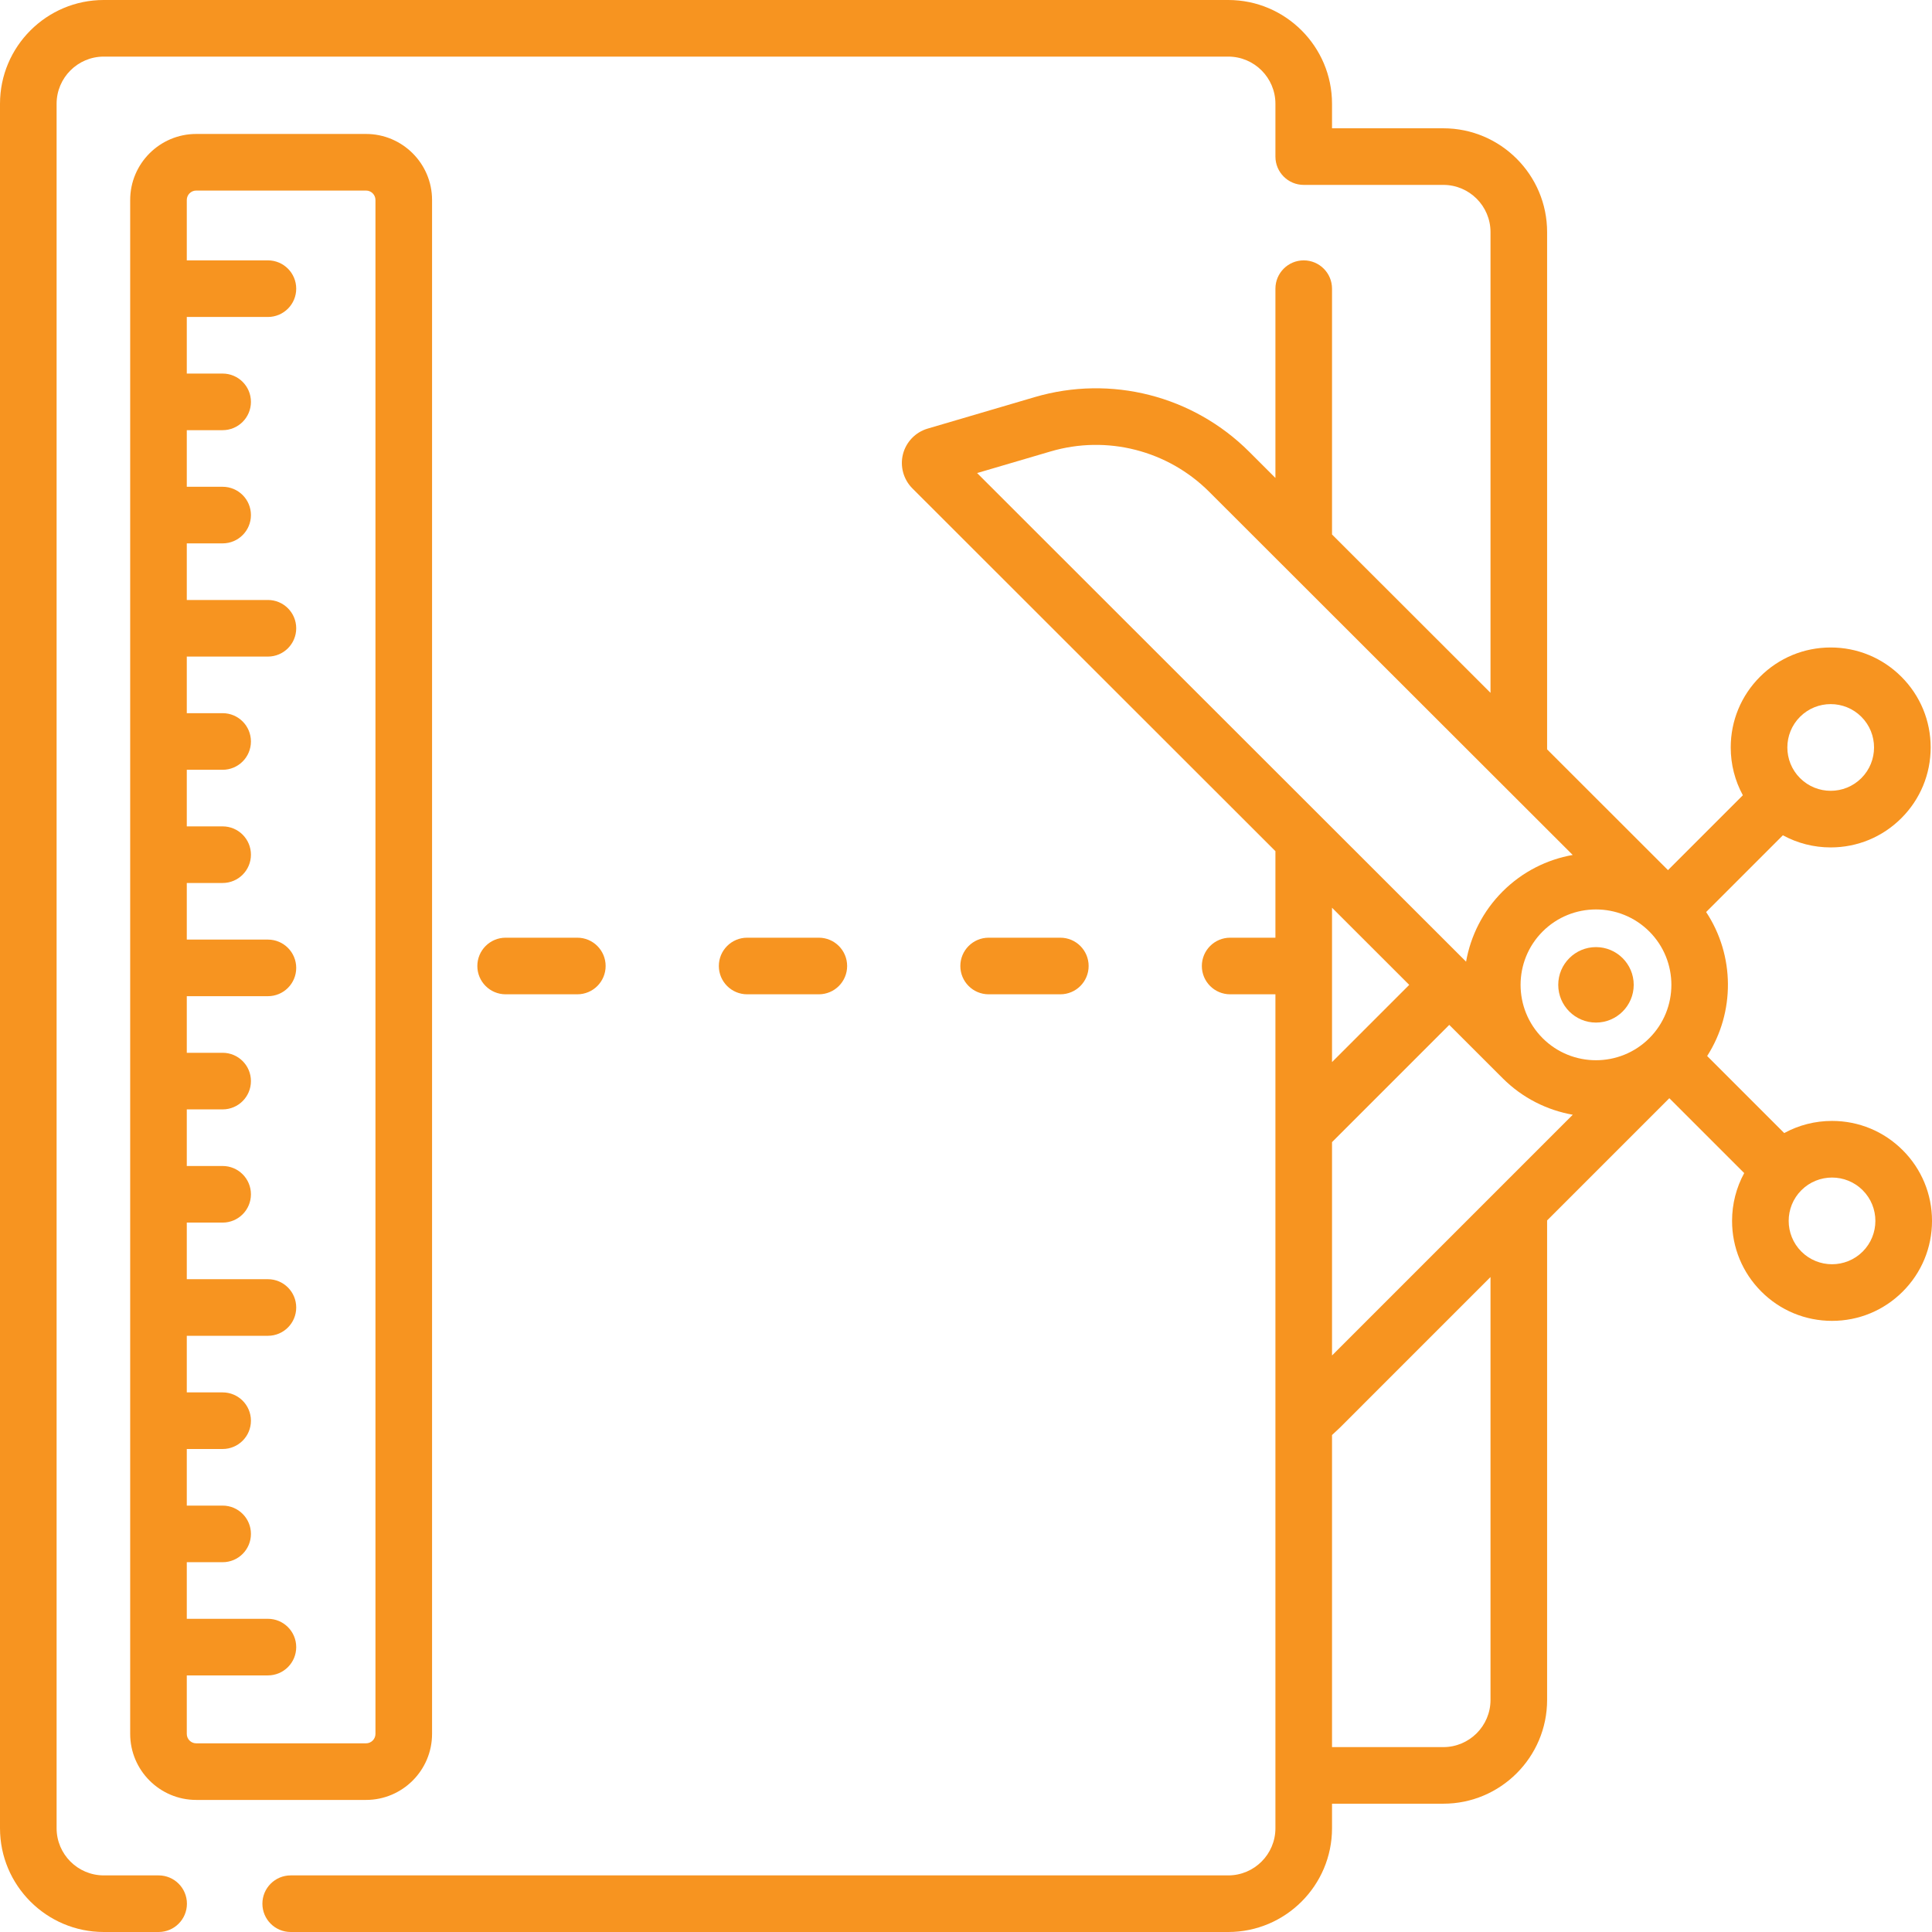
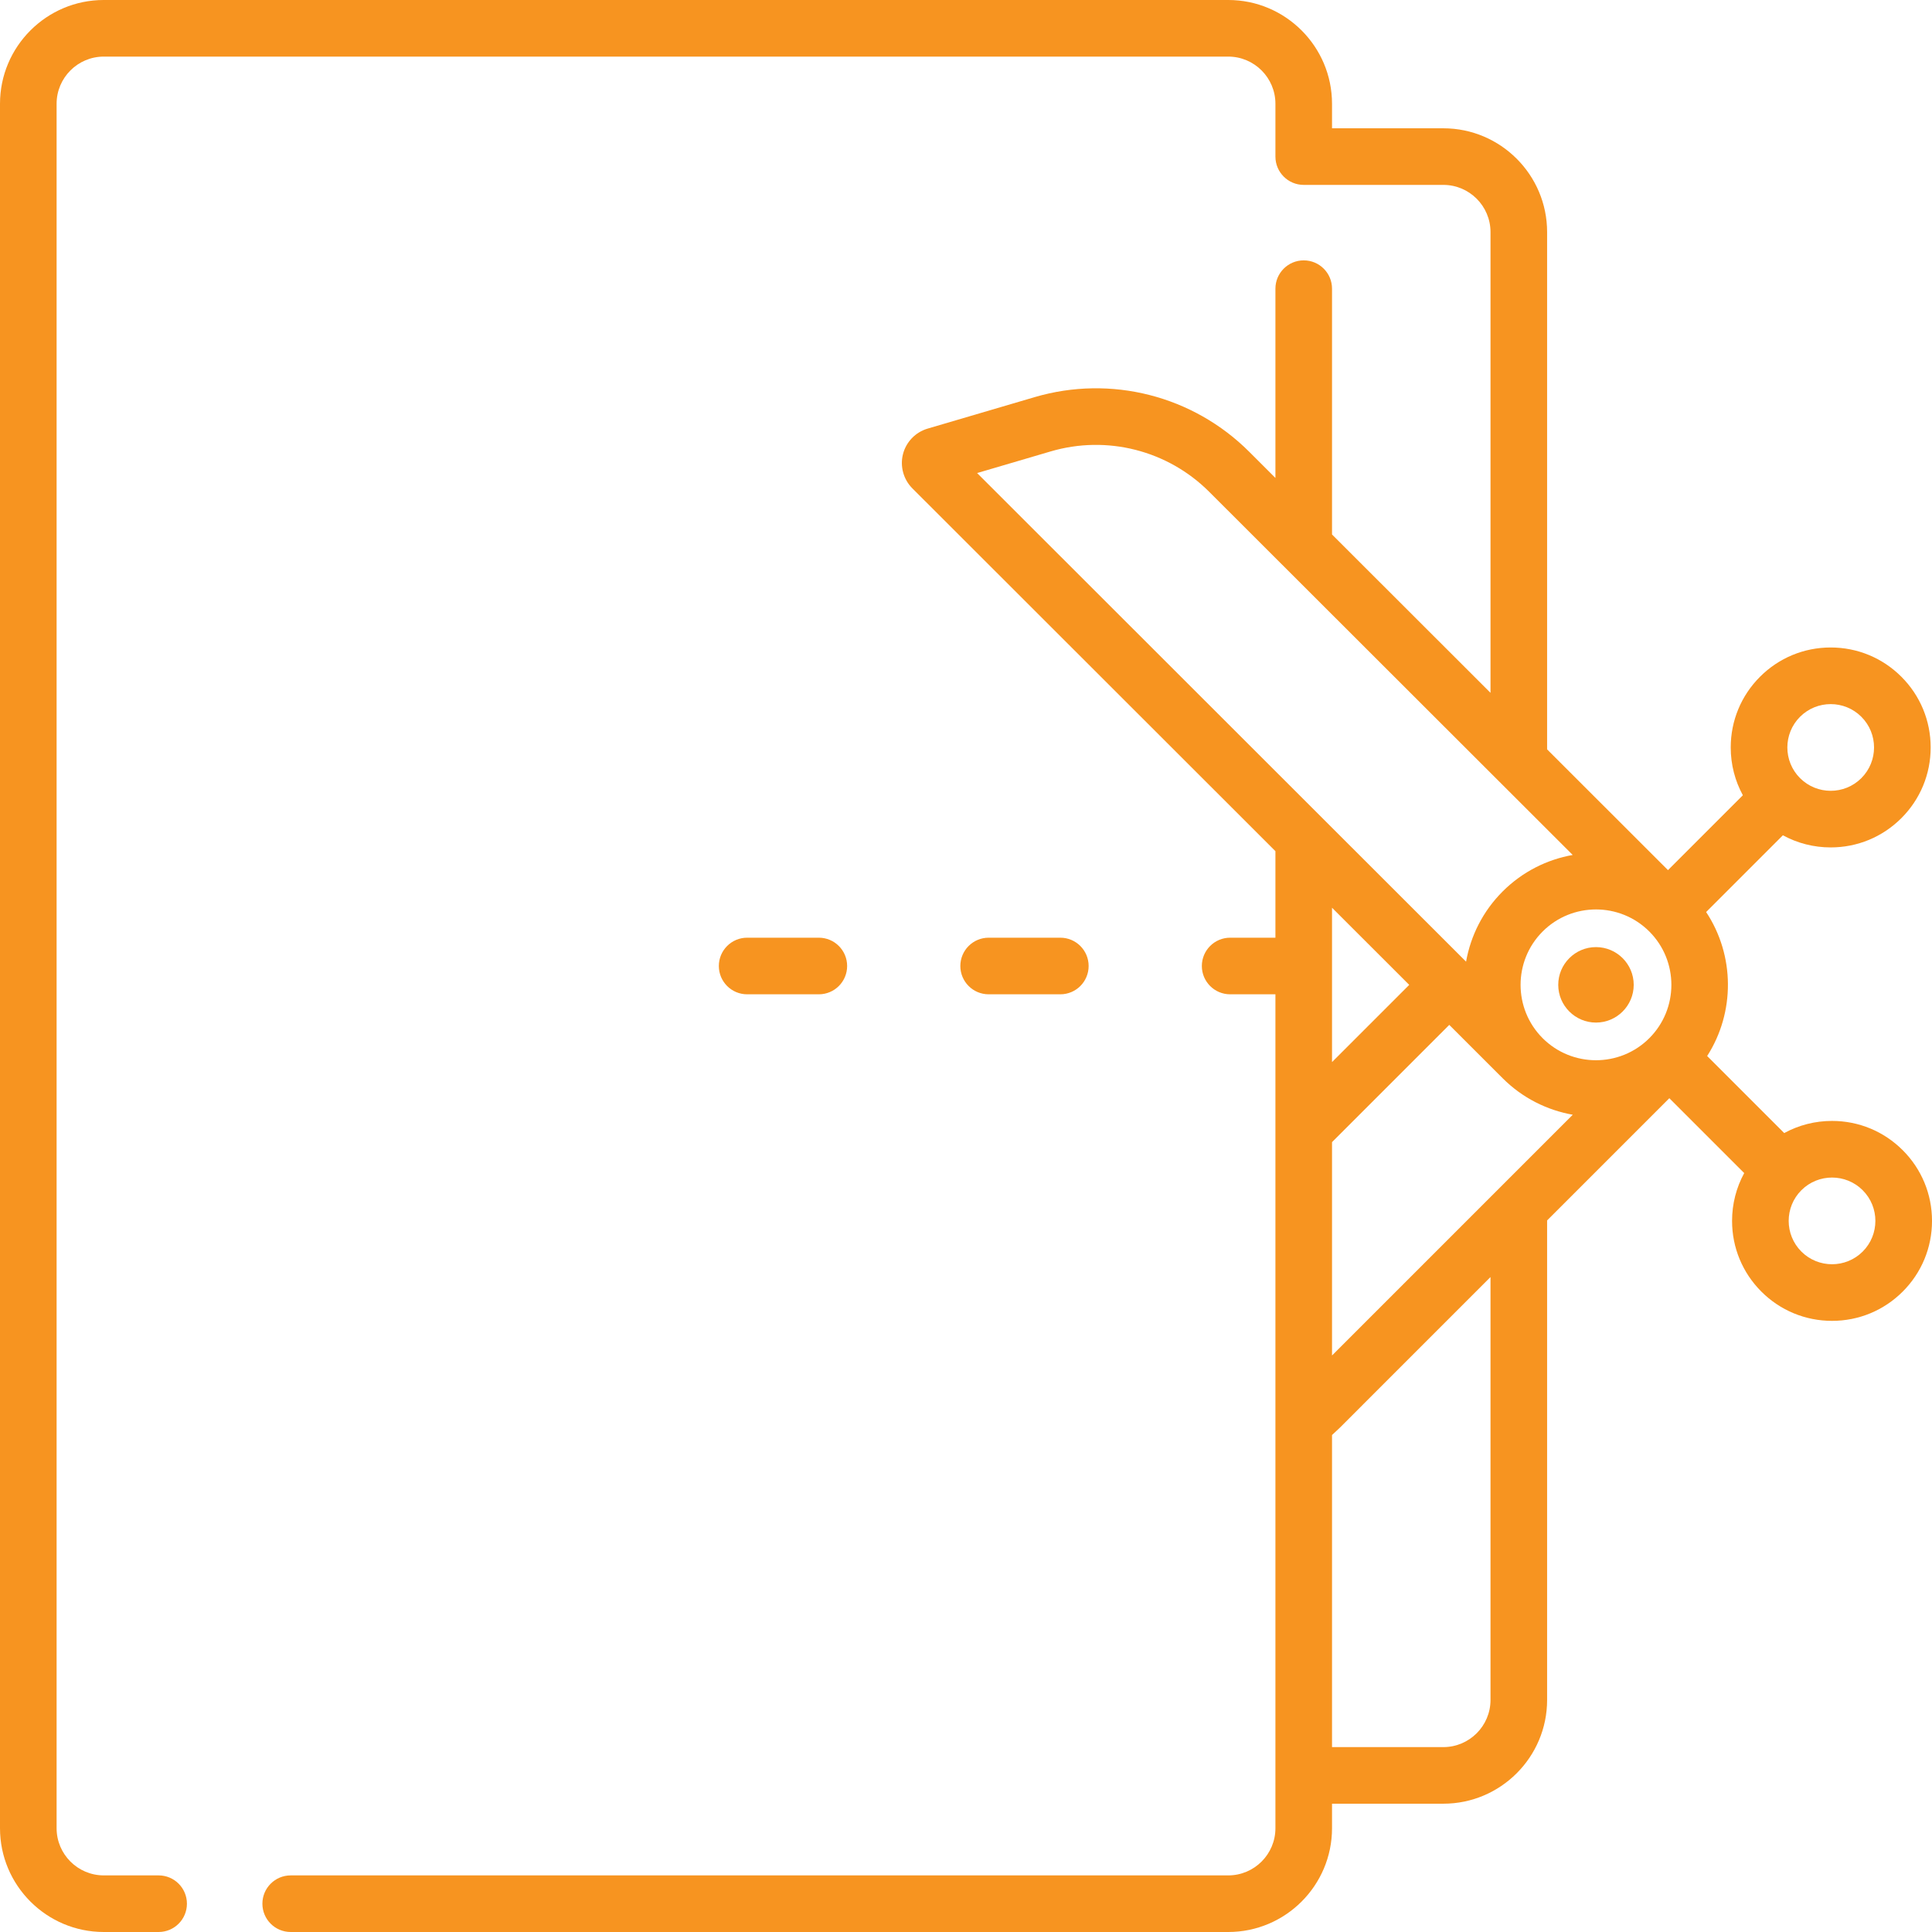
<svg xmlns="http://www.w3.org/2000/svg" id="Capa_1" enable-background="new 0 0 512 512" height="512px" viewBox="0 0 512 512" width="512px">
  <path d="m504.241 304.815c-5.004-5.003-11.657-7.759-18.734-7.759-4.5 0-8.827 1.119-12.67 3.217l-20.419-20.42c7.425-11.597 7.338-26.645-.274-38.155l20.339-20.34c3.843 2.098 8.17 3.217 12.67 3.217 7.077 0 13.73-2.756 18.734-7.759 5.003-5.004 7.759-11.657 7.759-18.734 0-7.076-2.756-13.729-7.759-18.733-5.004-5.003-11.657-7.759-18.734-7.759-7.076 0-13.729 2.756-18.733 7.759-5.003 5.004-7.759 11.657-7.759 18.733 0 4.5 1.118 8.827 3.216 12.67l-19.844 19.845-32.033-32.004v-137.093c0-15.164-12.336-27.5-27.5-27.5h-29.5v-6.5c0-15.164-12.336-27.5-27.5-27.5h-298c-15.164 0-27.5 12.336-27.5 27.5v457c0 15.164 12.336 27.5 27.5 27.5h14.537c4.143 0 7.5-3.357 7.5-7.5s-3.357-7.5-7.5-7.5h-14.537c-6.893 0-12.5-5.607-12.5-12.5v-457c0-6.893 5.607-12.5 12.5-12.5h298c6.893 0 12.5 5.607 12.5 12.5v14c0 4.143 3.357 7.5 7.5 7.5h37c6.893 0 12.5 5.607 12.5 12.5v122.107l-42-41.961v-65.146c0-4.143-3.357-7.5-7.5-7.5s-7.5 3.357-7.5 7.5v50.161l-6.928-6.921c-14.885-14.883-36.674-20.439-56.866-14.5l-28.388 8.35c-3.2.941-5.699 3.535-6.522 6.767-.824 3.232.129 6.705 2.489 9.064l96.215 96.146v22.933h-12c-4.143 0-7.5 3.357-7.5 7.5s3.357 7.5 7.5 7.5h12v221c0 6.893-5.607 12.5-12.5 12.5h-248.463c-4.143 0-7.5 3.357-7.5 7.5s3.357 7.5 7.5 7.5h248.463c15.163 0 27.5-12.337 27.5-27.5v-6.5h29.5c15.163 0 27.5-12.337 27.5-27.5v-127.071l32.39-32.39 19.841 19.842c-2.098 3.842-3.216 8.169-3.216 12.67 0 7.076 2.756 13.729 7.759 18.733 5.004 5.003 11.657 7.759 18.733 7.759 7.077 0 13.73-2.756 18.734-7.759 5.003-5.004 7.759-11.657 7.759-18.733 0-7.078-2.756-13.732-7.759-18.736zm-151.241 54.4v-56.54l31.07-31.07 13.788 13.778c.038.037.079.069.117.105.08.081.154.166.235.247 5.253 5.253 11.775 8.474 18.588 9.682zm84.086-112.357c7.795 7.794 7.795 20.476.001 28.27-7.797 7.795-20.478 7.793-28.271 0-7.795-7.794-7.795-20.476 0-28.27 3.896-3.897 9.016-5.846 14.135-5.846s10.238 1.949 14.135 5.846zm39.941-56.901c2.24-2.241 5.184-3.361 8.127-3.361 2.942 0 5.886 1.12 8.126 3.361 4.481 4.48 4.481 11.772 0 16.253-4.481 4.483-11.773 4.481-16.253 0-4.481-4.481-4.481-11.772 0-16.253zm-198.589-70.327c14.923-4.392 31.027-.283 42.029 10.719l96.315 96.224c-6.808 1.21-13.325 4.43-18.573 9.678-5.256 5.256-8.478 11.783-9.684 18.6l-129.58-129.488zm95.021 141.371-20.459 20.459v-40.903zm21.541 189.499c0 6.893-5.607 12.5-12.5 12.5h-29.5v-82.703l1.893-1.767c.063-.059.124-.118.185-.178l39.922-39.923zm98.634-118.824c-4.481 4.482-11.773 4.482-16.253 0-4.481-4.48-4.481-11.772 0-16.253 2.24-2.241 5.184-3.361 8.127-3.361 2.942 0 5.886 1.12 8.126 3.361 4.481 4.48 4.481 11.772 0 16.253z" fill="#F79420" />
-   <path d="m114.5 459.5v-406.5c0-9.649-7.851-17.5-17.5-17.5h-45c-9.649 0-17.5 7.851-17.5 17.5v406.5c0 9.649 7.851 17.5 17.5 17.5h45c9.649 0 17.5-7.851 17.5-17.5zm-65 0v-15.5h21.5c4.143 0 7.5-3.357 7.5-7.5s-3.357-7.5-7.5-7.5h-21.5v-15h9.5c4.143 0 7.5-3.357 7.5-7.5s-3.357-7.5-7.5-7.5h-9.5v-15h9.5c4.143 0 7.5-3.357 7.5-7.5s-3.357-7.5-7.5-7.5h-9.5v-15h21.5c4.143 0 7.5-3.357 7.5-7.5s-3.357-7.5-7.5-7.5h-21.5v-15h9.5c4.143 0 7.5-3.357 7.5-7.5s-3.357-7.5-7.5-7.5h-9.5v-15h9.5c4.143 0 7.5-3.357 7.5-7.5s-3.357-7.5-7.5-7.5h-9.5v-15h21.5c4.143 0 7.5-3.357 7.5-7.5s-3.357-7.5-7.5-7.5h-21.5v-15h9.5c4.143 0 7.5-3.357 7.5-7.5s-3.357-7.5-7.5-7.5h-9.5v-15h9.5c4.143 0 7.5-3.357 7.5-7.5s-3.357-7.5-7.5-7.5h-9.5v-15h21.5c4.143 0 7.5-3.357 7.5-7.5s-3.357-7.5-7.5-7.5h-21.5v-15h9.5c4.143 0 7.5-3.357 7.5-7.5s-3.357-7.5-7.5-7.5h-9.5v-15h9.5c4.143 0 7.5-3.357 7.5-7.5s-3.357-7.5-7.5-7.5h-9.5v-15h21.5c4.143 0 7.5-3.357 7.5-7.5s-3.357-7.5-7.5-7.5h-21.5v-16c0-1.379 1.121-2.5 2.5-2.5h45c1.379 0 2.5 1.121 2.5 2.5v406.5c0 1.379-1.121 2.5-2.5 2.5h-45c-1.379 0-2.5-1.121-2.5-2.5z" fill="#F79420" />
  <path d="m281 263.5c4.143 0 7.5-3.357 7.5-7.5s-3.357-7.5-7.5-7.5h-19c-4.143 0-7.5 3.357-7.5 7.5s3.357 7.5 7.5 7.5z" fill="#F79420" />
  <path d="m217 263.5c4.143 0 7.5-3.357 7.5-7.5s-3.357-7.5-7.5-7.5h-19c-4.143 0-7.5 3.357-7.5 7.5s3.357 7.5 7.5 7.5z" fill="#F79420" />
-   <path d="m153 263.5c4.143 0 7.5-3.357 7.5-7.5s-3.357-7.5-7.5-7.5h-19c-4.143 0-7.5 3.357-7.5 7.5s3.357 7.5 7.5 7.5z" fill="#F79420" />
  <path d="m422.951 270.993c5.514 0 10-4.486 10-10s-4.486-10-10-10-10 4.486-10 10 4.487 10 10 10z" fill="#F79420" />
</svg>